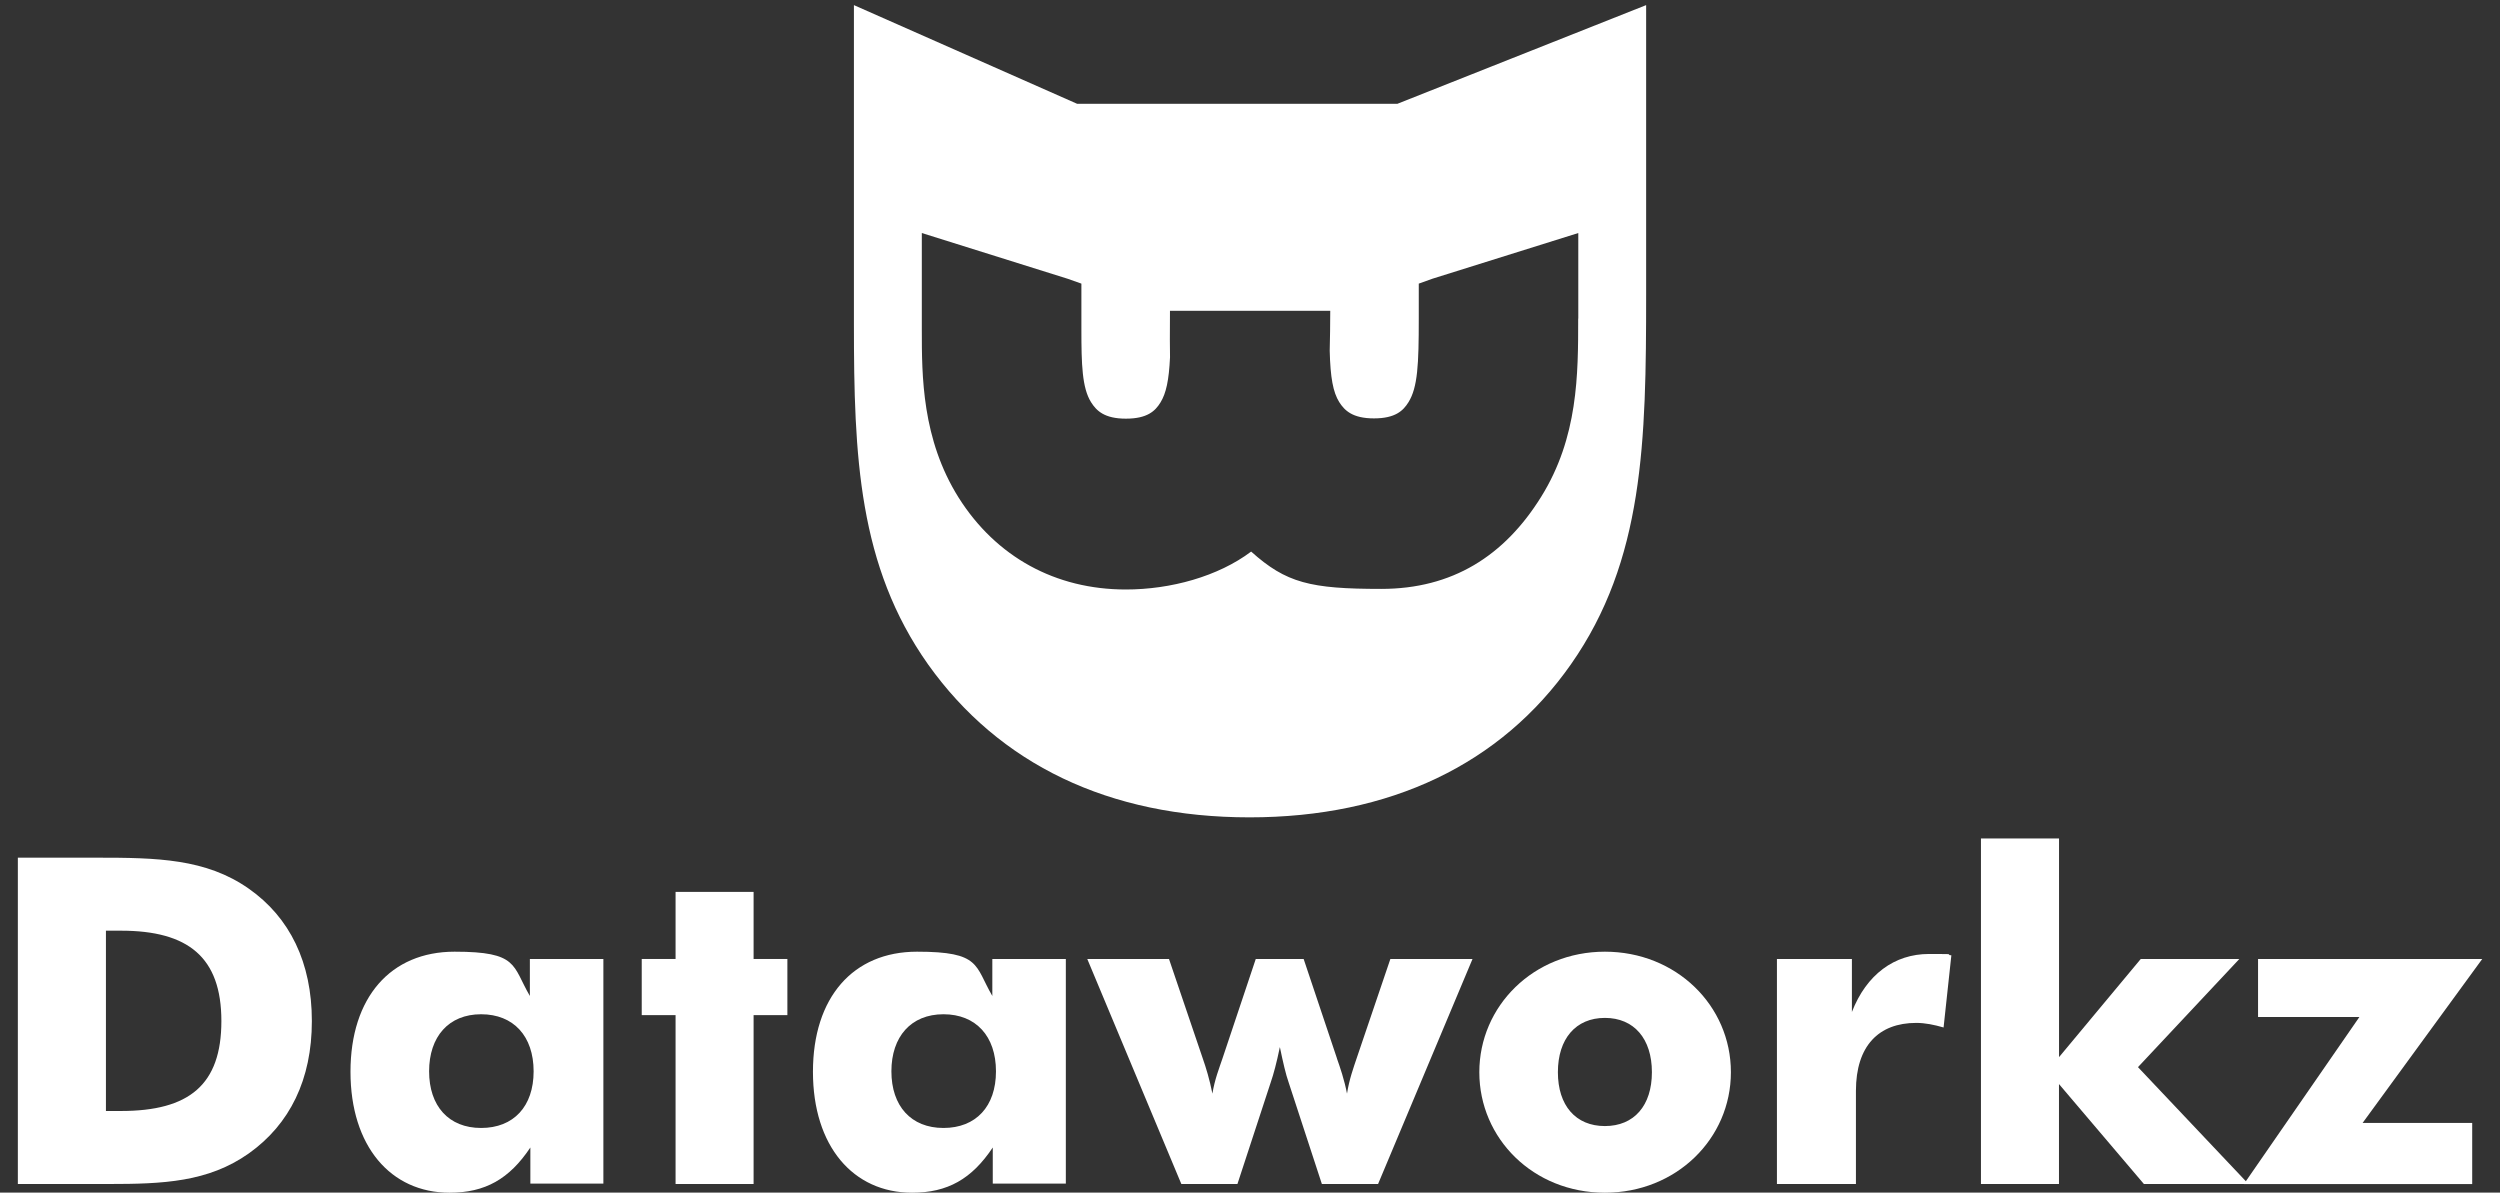
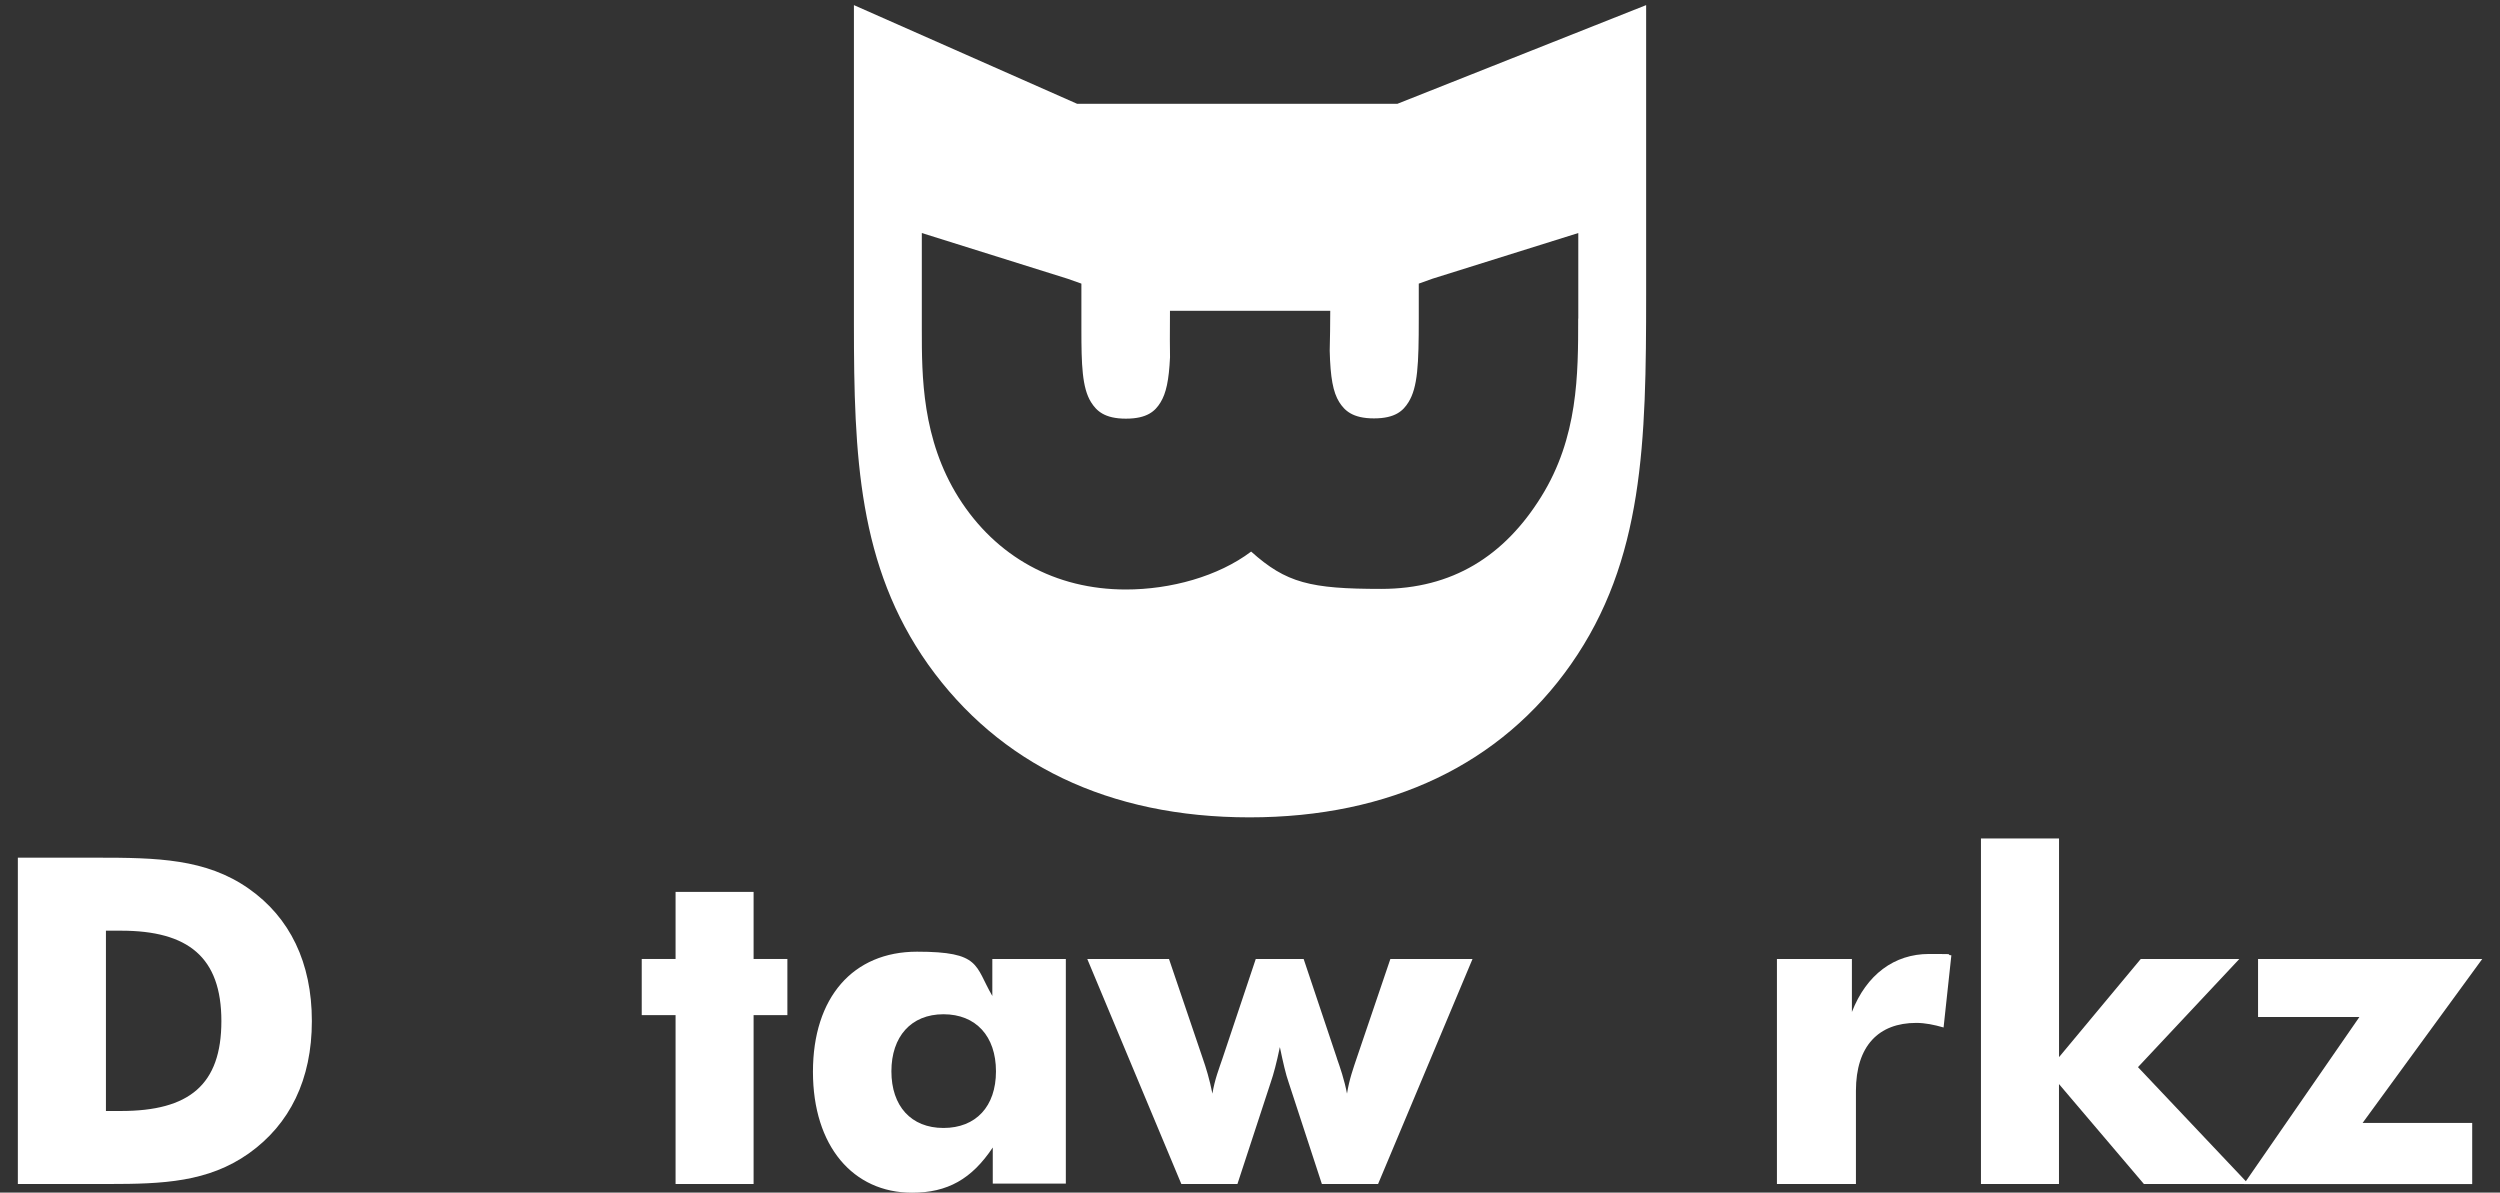
<svg xmlns="http://www.w3.org/2000/svg" width="4595" height="2192" viewBox="0 0 4595 2192" fill="none">
  <rect x="0" y="0" width="4595" height="2192" fill="#333333" stroke="none" />
  <g clip-path="url(#clip0_1596_14679)">
    <path d="M32.801 1576.4H177.101C288.701 1576.4 378.501 1578.1 457.301 1633.4C532.801 1686.3 573.201 1769.3 573.201 1876.7C573.201 1984.1 532.801 2066.3 457.301 2120C382.601 2172.8 299.601 2176.2 199.701 2176.2H32.801V1576.3V1576.4ZM222.401 2042C347.401 2042 406.901 1994.2 406.901 1876.7C406.901 1759.2 345.701 1710.6 222.401 1710.6H194.701V2042H222.401Z" fill="white" />
-     <path d="M1109.1 2175.4H974.799V2109.1C936.199 2167 891.799 2192.2 826.299 2192.2C717.999 2192.2 644.199 2106.6 644.199 1969.9C644.199 1833.2 717.999 1749.2 835.499 1749.2C952.999 1749.2 941.199 1774.4 973.899 1830.6V1762.7H1109V2175.5L1109.1 2175.4ZM884.299 1864.2C824.699 1864.2 788.699 1905.3 788.699 1969.1C788.699 2032.9 824.699 2073.2 884.299 2073.2C943.899 2073.2 980.799 2033.7 980.799 1969.1C980.799 1904.5 943.899 1864.2 884.299 1864.2Z" fill="white" />
    <path d="M1241.7 1865.8H1179.5V1762.6H1241.7V1639.3H1385.1V1762.6H1447.2V1865.8H1385.1V2176.2H1241.7V1865.8Z" fill="white" />
    <path d="M1959 2175.4H1824.7V2109.1C1786.1 2167 1741.7 2192.2 1676.3 2192.2C1568 2192.2 1494.2 2106.6 1494.2 1969.9C1494.2 1833.2 1567.9 1749.2 1685.5 1749.2C1803.1 1749.2 1791.2 1774.4 1823.9 1830.6V1762.7H1959V2175.5V2175.4ZM1734.1 1864.2C1674.5 1864.2 1638.4 1905.3 1638.4 1969.1C1638.4 2032.9 1674.5 2073.2 1734.1 2073.2C1793.7 2073.2 1830.6 2033.7 1830.6 1969.1C1830.6 1904.5 1793.7 1864.2 1734.1 1864.2Z" fill="white" />
    <path d="M2457.3 1945.5C2463.2 1962.3 2470.8 1984.1 2475.8 2010.1C2479.9 1984 2487.5 1963.1 2493.4 1945.5L2555.5 1762.6H2706.5L2532.9 2176.2H2429.6L2368.4 1989.1C2363.3 1974.8 2358.3 1953 2352.4 1924.5C2346.5 1953 2340.7 1974.8 2335.7 1989.1L2274.4 2176.2H2171.3L1998.4 1762.6H2148.6L2210.7 1945.5C2216.6 1962.3 2223.3 1984.1 2228.4 2010.1C2232.6 1984 2241 1963.1 2246.9 1945.5L2308.1 1762.6H2396.1L2457.4 1945.5H2457.3Z" fill="white" />
-     <path d="M2949.8 2192.2C2818 2192.2 2719 2092.4 2719 1970.7C2719 1849 2818.8 1749.2 2949.8 1749.2C3080.8 1749.2 3181.4 1848.2 3181.4 1970.7C3181.4 2093.2 3080.7 2192.2 2949.8 2192.2ZM2949.8 1870.9C2896.1 1870.9 2863.4 1909.5 2863.4 1970.7C2863.4 2031.9 2896.1 2069.7 2949.8 2069.7C3003.5 2069.7 3036.2 2032 3036.2 1970.7C3036.2 1909.4 3003.5 1870.9 2949.8 1870.9Z" fill="white" />
    <path d="M3266.1 1762.7H3403.8V1860C3430.5 1791.2 3481.8 1753.4 3545.5 1753.4C3609.2 1753.4 3569 1754.2 3586.6 1755.9L3572.3 1888.5C3554.7 1883.5 3538.7 1880.1 3522 1880.1C3453.2 1880.1 3411.2 1922.1 3411.2 2005.1V2176.2H3266V1762.6L3266.1 1762.7Z" fill="white" />
    <path d="M3641.1 1541.1H3784.5V1943L3934.7 1762.6H4115.9L3929.6 1961.4L4132.7 2176.2H3940.5L3784.4 1992.5V2176.2H3641V1541.1H3641.1Z" fill="white" />
    <path d="M4124.3 2176.3L4336.6 1869.2H4150.3V1762.7H4562.3L4342.5 2063.9H4543.9V2176.3H4124.4H4124.3Z" fill="white" />
    <path d="M2568 190.8H1979.8L1569.5 9.4V596C1569.5 838.4 1577.6 1040 1705.9 1221.3C1836.3 1404.4 2038 1502.3 2296.6 1502.3C2555.2 1502.3 2758.8 1404.4 2887.2 1221.3C3021.5 1029.8 3025.6 811.9 3025.6 541V9.4L2568.1 190.9L2568 190.8ZM2900.7 585.4C2900.7 687.9 2900.7 804 2832.6 913.2C2764.8 1022.3 2669.1 1082.4 2538.7 1082.4C2408.3 1082.4 2364.1 1071.6 2299.6 1013.8C2239 1059.5 2151.7 1083.5 2069.3 1083.5C1939.9 1083.5 1830.9 1023.6 1762.2 915C1694.3 807.1 1694.3 690.7 1694.3 605.8V428.3L1962.8 512.5L1987.6 521.3V605.8C1987.6 669.4 1988.8 713 2005.4 739.3C2015.3 755 2029.9 769.5 2069.4 769.5C2108.9 769.5 2123.3 755.3 2132.8 740C2143.4 723 2148.5 698.8 2150.5 656.6L2150.2 624.1L2150.4 571.2H2445C2444.9 593.2 2444.6 627.8 2444 644.6C2445.2 694.3 2450.2 720.8 2461.4 738.9C2471.3 754.5 2485.9 769 2525.3 769C2564.7 769 2579.1 754.8 2588.7 739.4C2605.8 712 2607.7 669.6 2607.7 585.9V521.3L2633.1 512.2L2900.9 428.3V585.5L2900.7 585.4Z" fill="white" />
  </g>
  <defs>
    <clipPath id="clip0_1596_14679">
      <rect width="4595" height="2192" fill="white" />
    </clipPath>
  </defs>
</svg>